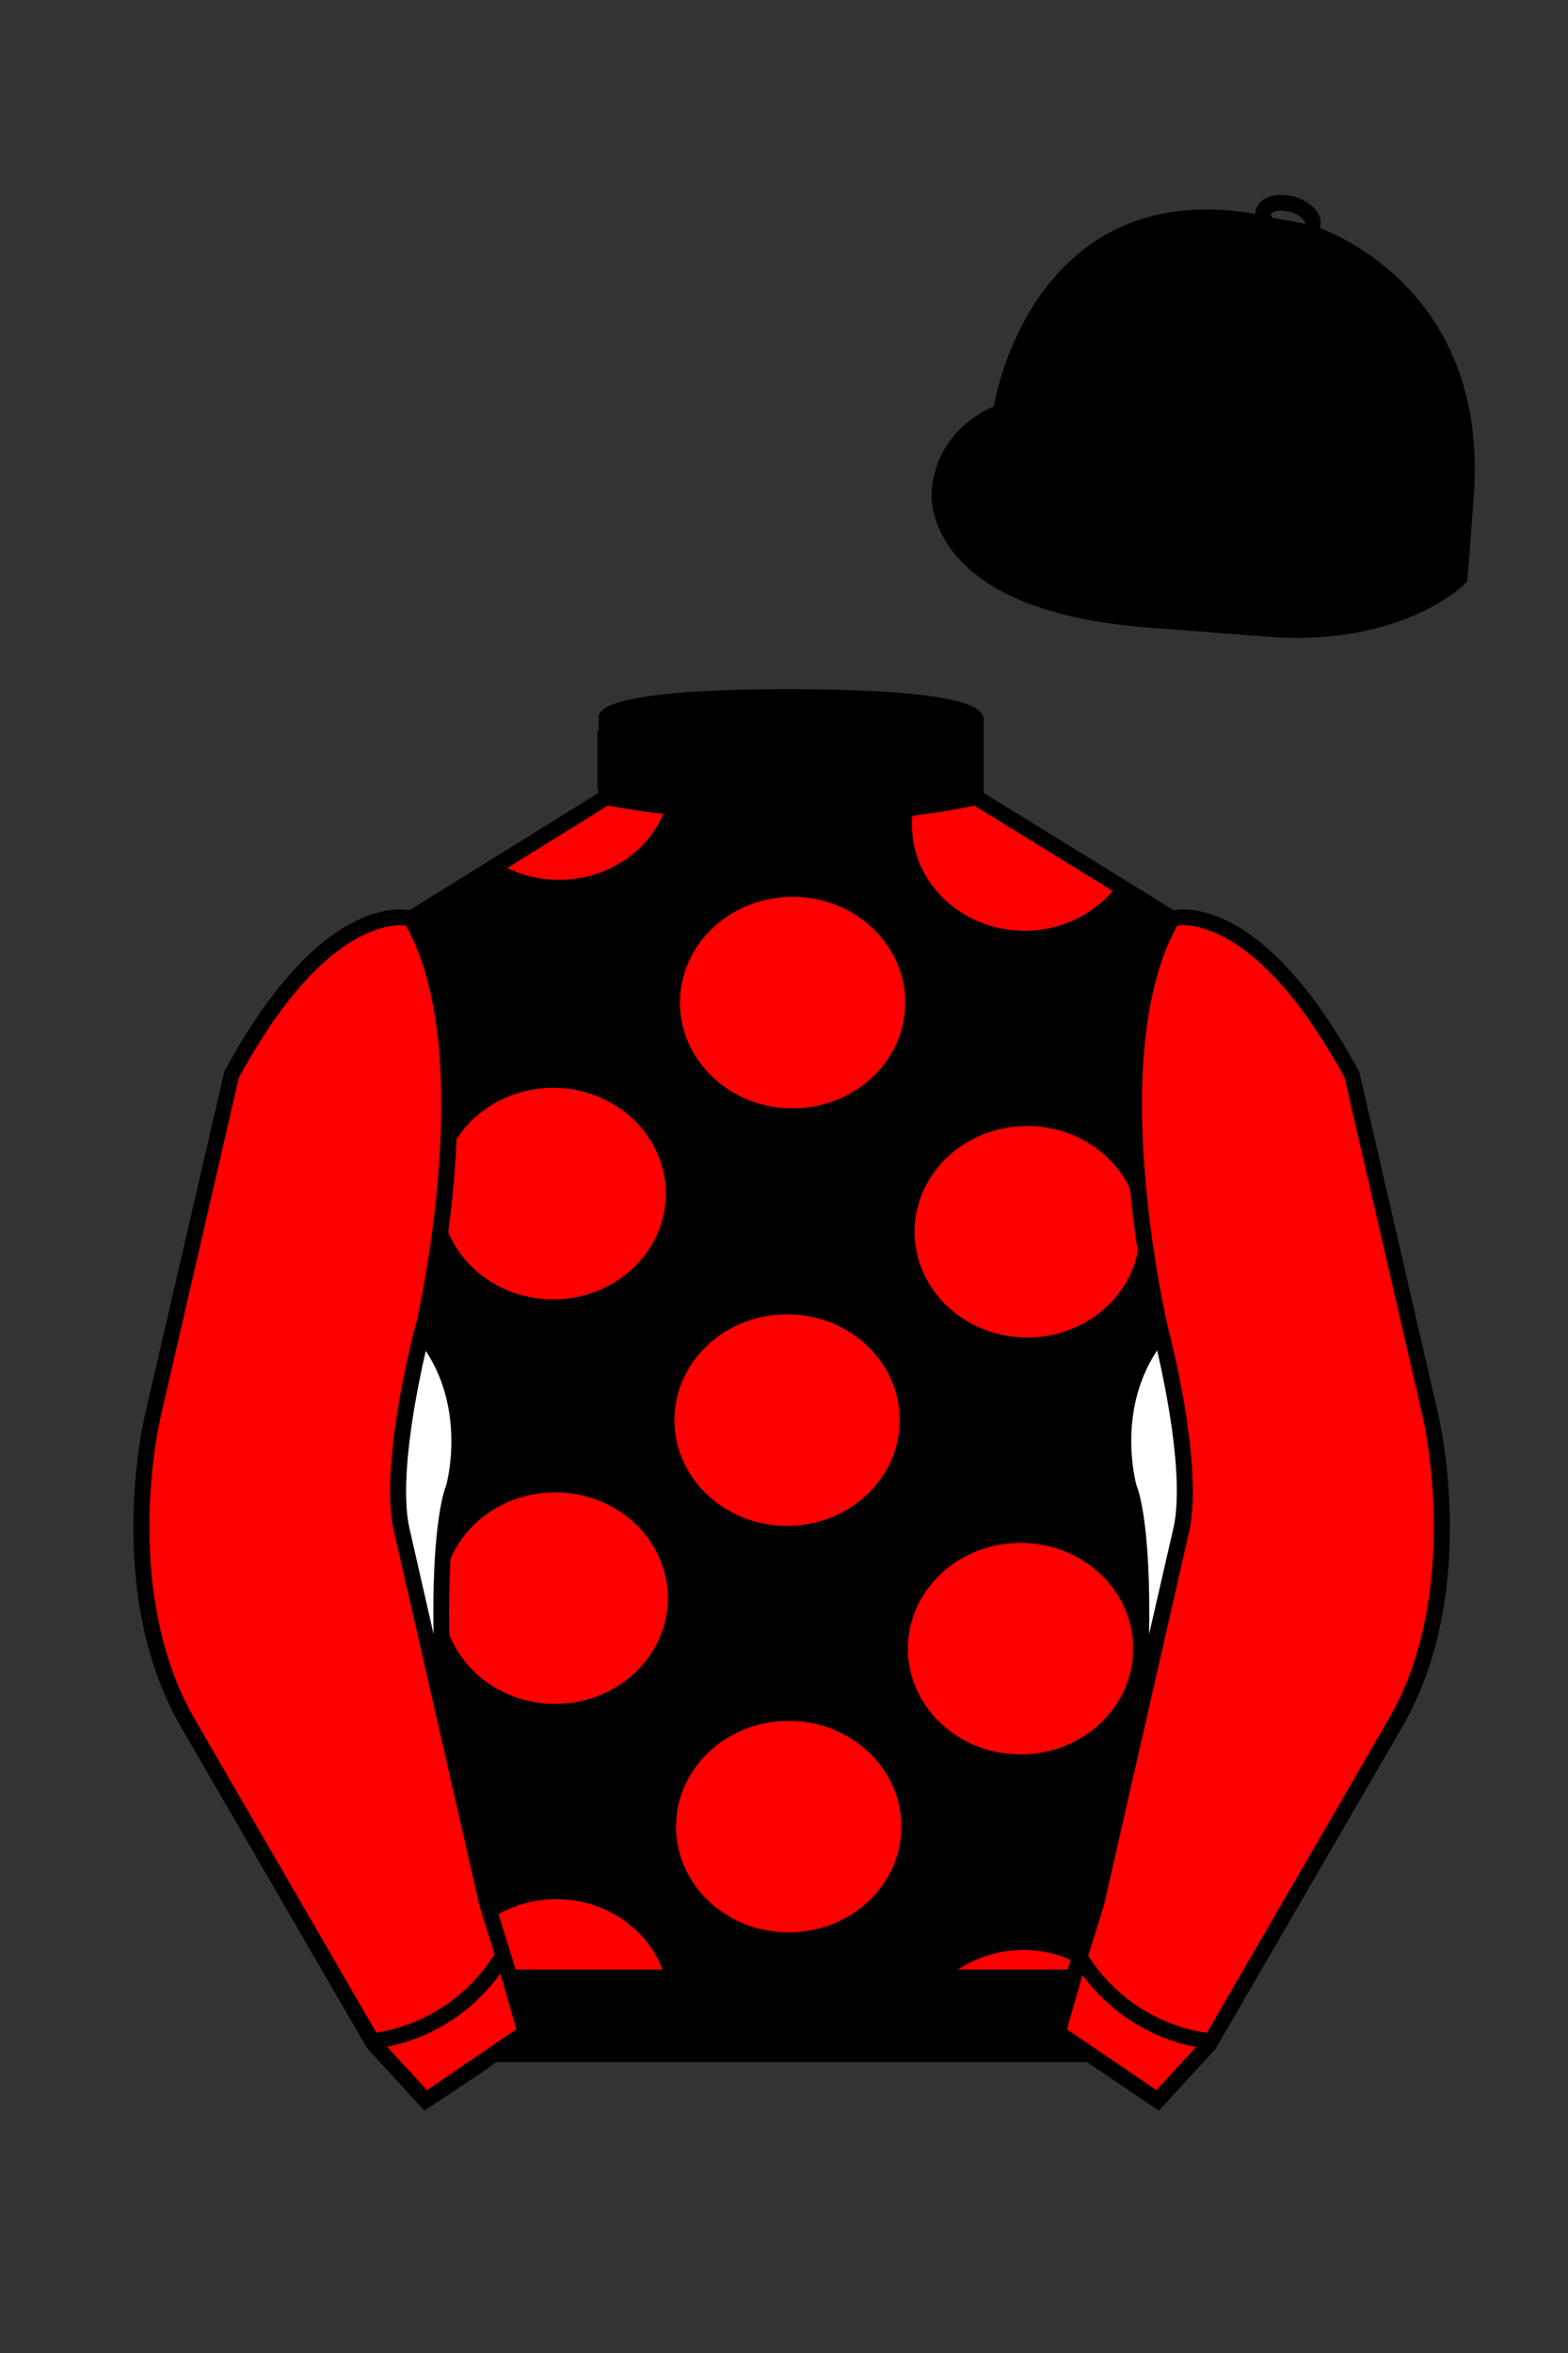
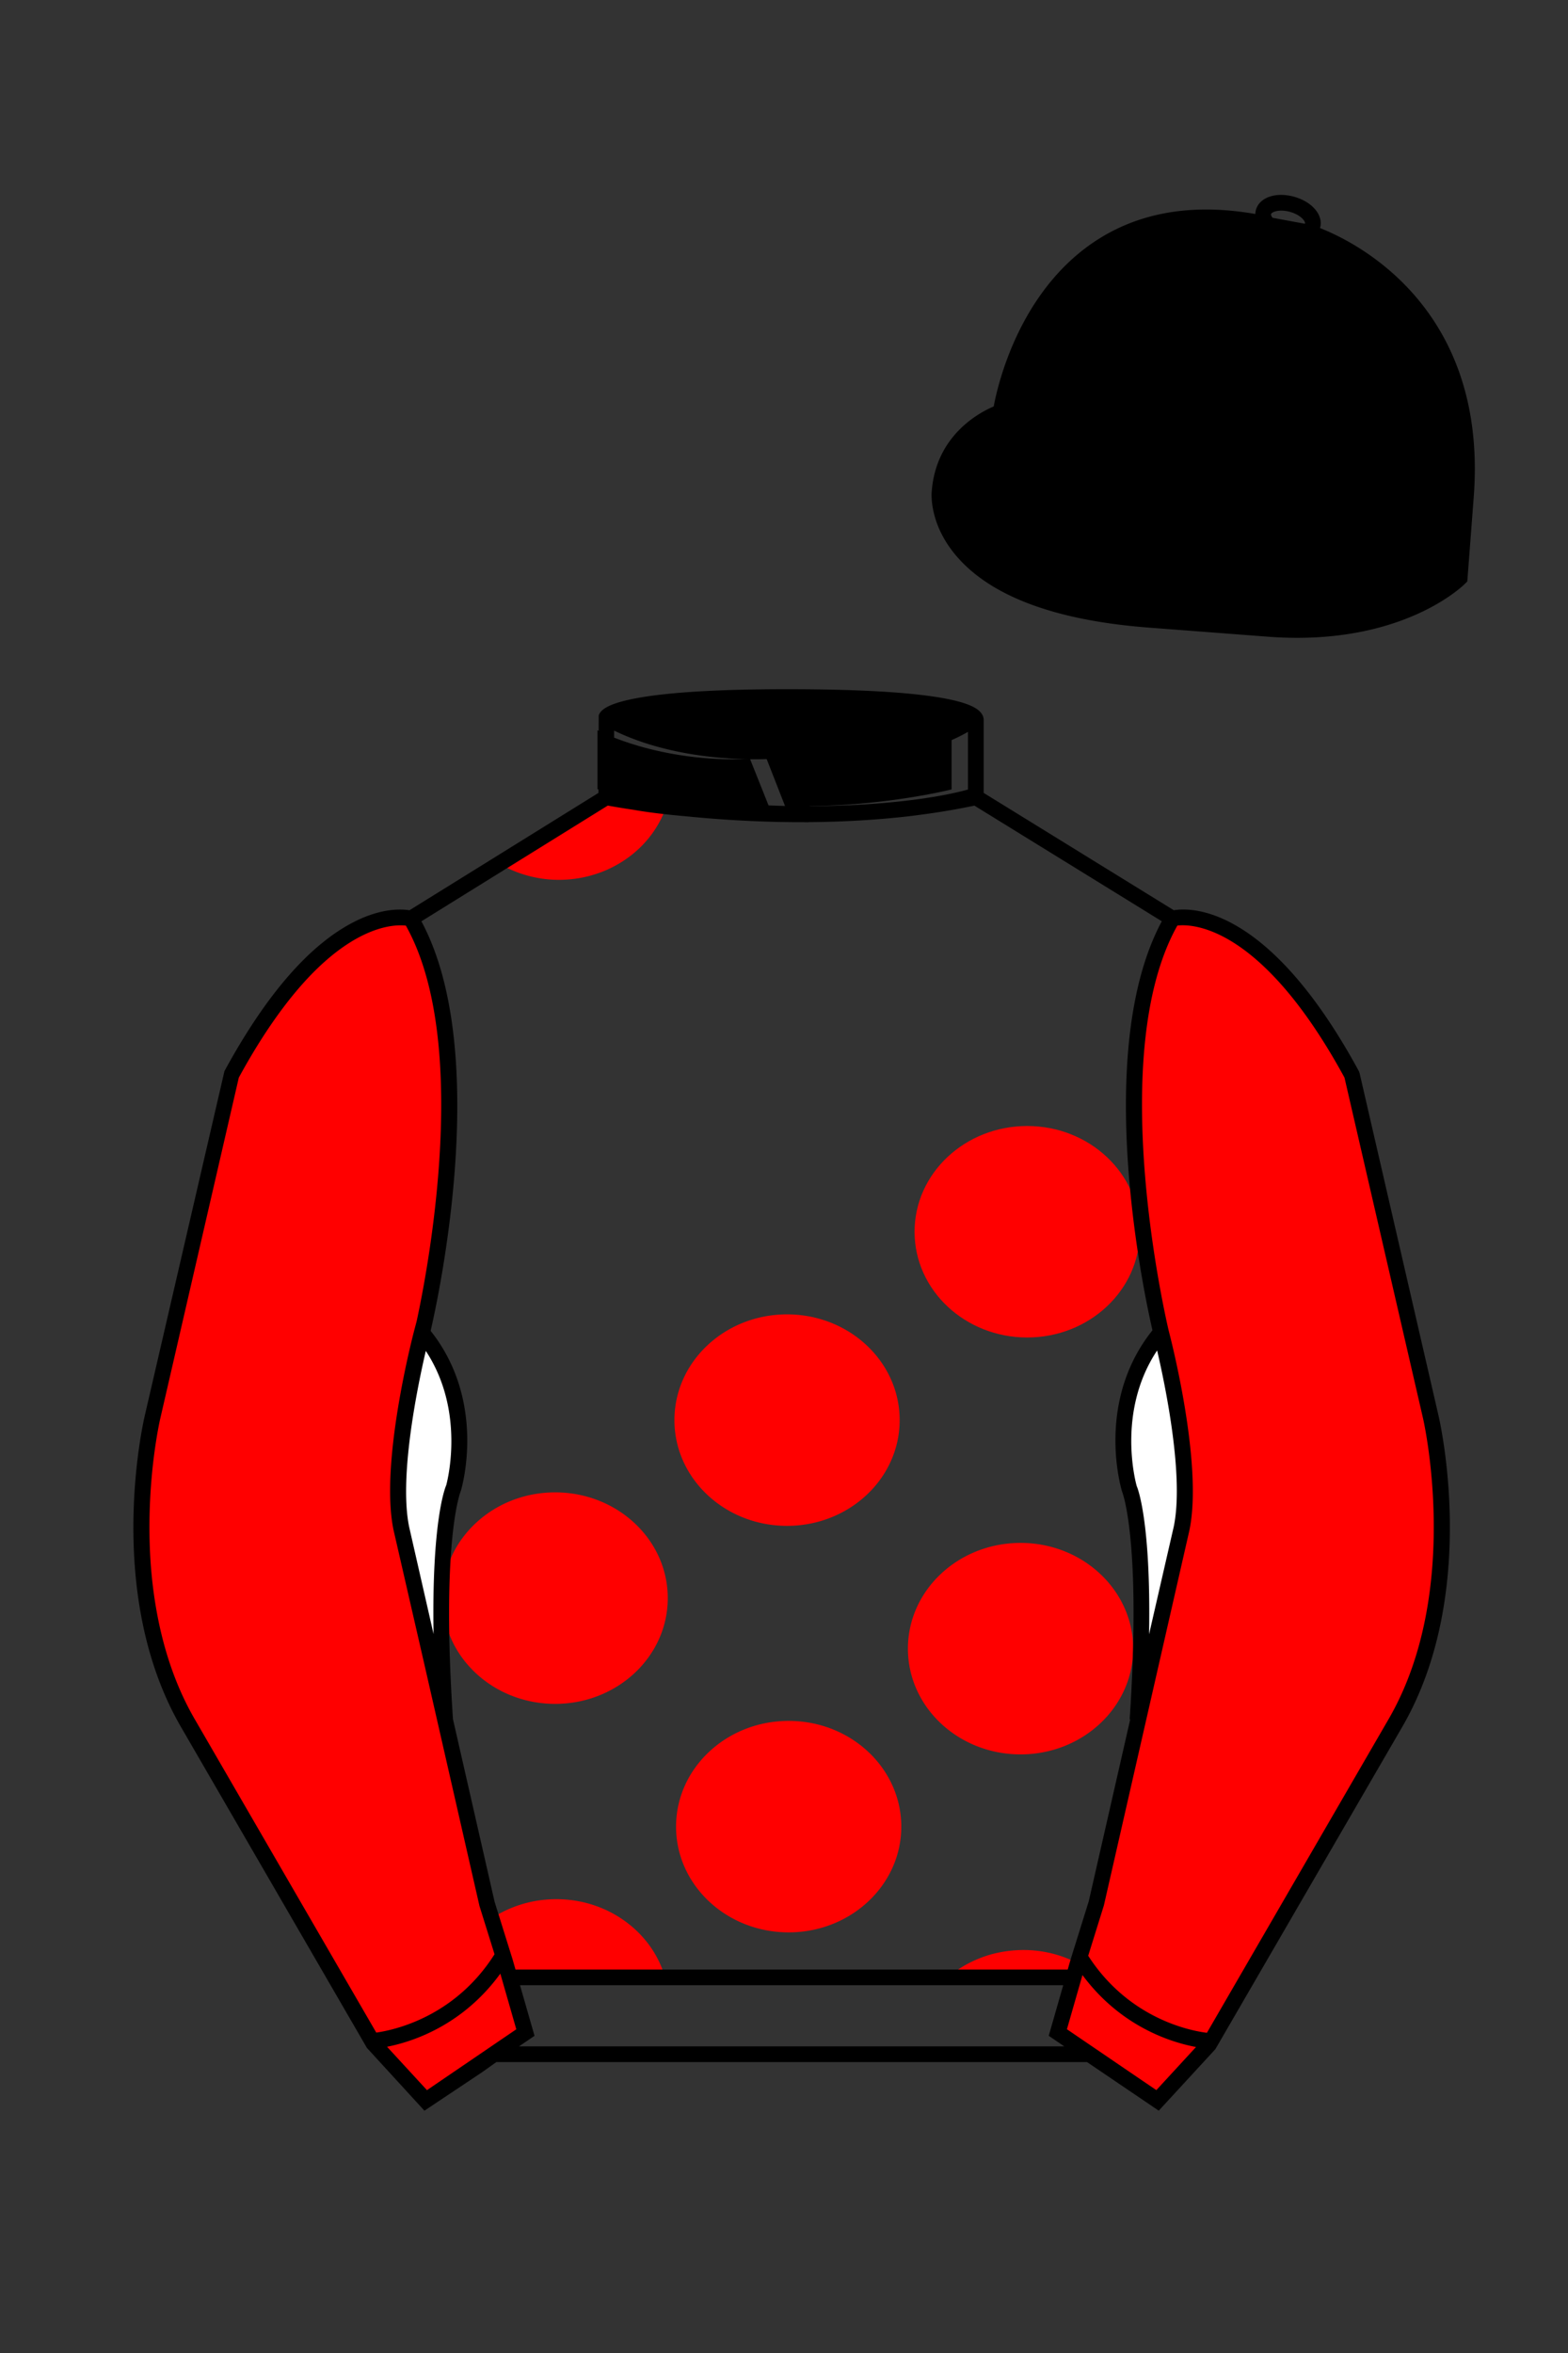
<svg xmlns="http://www.w3.org/2000/svg" viewBox="0 0 100 150">
  <rect x="0" y="0" width="100" height="150" fill="#333333" stroke="none" />
-   <path d="M74.752 58.99s5.164-1.613 11.451 9.961l5.025 21.795s2.623 11.087-2.232 19.497l-11.869 20.482-3.318 3.605-4.346-2.944H31.484l-1.03.731-3.317 2.213-1.658-1.802-1.659-1.803-5.936-10.241-5.936-10.241c-2.427-4.205-2.985-9.08-2.936-12.902.049-3.823.705-6.595.705-6.595l2.512-10.897 2.512-10.898c3.144-5.787 6.007-8.277 8.084-9.321 2.077-1.043 3.368-.64 3.368-.64l6.228-3.865 6.229-3.865v-5.08s.087-.328 1.571-.655c1.483-.328 4.364-.655 9.95-.655 6.222 0 9.232.368 10.689.737 1.455.369 1.357.737 1.357.737v4.916l12.535 7.73z" fill="#000000" />
-   <path fill="#FF0000" d="M43.366 63.914c0-3.723 3.215-6.741 7.182-6.741 3.966 0 7.181 3.019 7.181 6.741 0 3.724-3.215 6.741-7.181 6.741-3.967 0-7.182-3.017-7.182-6.741zM62.278 50.73l9.02 5.629a8.382 8.382 0 0 1-.412.519 6.566 6.566 0 0 1-.714.702 6.667 6.667 0 0 1-.531.412 8.65 8.65 0 0 1-.572.364 6.356 6.356 0 0 1-.612.311 8.914 8.914 0 0 1-.644.256 6.85 6.85 0 0 1-.674.197 6.72 6.72 0 0 1-.702.134 8.377 8.377 0 0 1-.724.069 7.45 7.45 0 0 1-1.103-.026 8.377 8.377 0 0 1-.713-.102 6.954 6.954 0 0 1-.688-.166 6.85 6.85 0 0 1-.66-.227 8.196 8.196 0 0 1-.629-.284 7.02 7.02 0 0 1-.873-.526 6.731 6.731 0 0 1-1.246-1.114 6.532 6.532 0 0 1-.412-.519 7.39 7.39 0 0 1-.362-.556 7.458 7.458 0 0 1-.303-.589 8.238 8.238 0 0 1-.129-.306 8.958 8.958 0 0 1-.209-.633 6.193 6.193 0 0 1-.188-.995 6.667 6.667 0 0 1-.029-1.036 6.204 6.204 0 0 1 .074-.679c0-.002 3.549-.521 4.035-.835zM28.096 76.092c0-3.725 3.215-6.742 7.182-6.742 3.966 0 7.182 3.017 7.182 6.742 0 3.723-3.216 6.741-7.182 6.741-3.967 0-7.182-3.018-7.182-6.741z" />
  <ellipse fill="#FF0000" cx="65.509" cy="78.522" rx="7.182" ry="6.741" />
  <path fill="#FF0000" d="M38.733 50.687l-7.093 4.248a7.172 7.172 0 0 0 1.22.621 7.54 7.54 0 0 0 3.53.496 7.6 7.6 0 0 0 2.061-.496 7.392 7.392 0 0 0 1.773-1.009 6.876 6.876 0 0 0 1.387-1.433 6.765 6.765 0 0 0 .662-1.145c.091-.201.171-.408.242-.619 0 0-1.654-.092-3.782-.663zM57.903 105.099c0-3.723 3.217-6.741 7.184-6.741s7.182 3.019 7.182 6.741c0 3.725-3.215 6.741-7.182 6.741s-7.184-3.017-7.184-6.741zM43.012 90.53c0-3.724 3.215-6.741 7.182-6.741 3.967 0 7.182 3.018 7.182 6.741s-3.215 6.741-7.182 6.741c-3.967.001-7.182-3.018-7.182-6.741zM43.116 116.446c0-3.724 3.215-6.741 7.182-6.741 3.965 0 7.182 3.018 7.182 6.741s-3.217 6.74-7.182 6.74c-3.967.001-7.182-3.017-7.182-6.74zM68.683 125.125a6.3 6.3 0 0 0-.311-.148 7.488 7.488 0 0 0-3.483-.656 8.607 8.607 0 0 0-.724.069 6.014 6.014 0 0 0-.352.06 7.02 7.02 0 0 0-1.35.392 7.204 7.204 0 0 0-1.219.621 8.67 8.67 0 0 0-.283.188c-.092.064-.182.133-.272.2-.088.068-.174.141-.26.212h8.025l.229-.938zM28.223 101.877c0-3.724 3.215-6.741 7.182-6.741 3.966 0 7.182 3.018 7.182 6.741s-3.215 6.742-7.182 6.742c-3.967 0-7.182-3.019-7.182-6.742zM31.463 122.221l.145-.089.147-.086c.049-.028.099-.057.149-.083l.152-.079c.051-.026.102-.052.154-.076.052-.024.104-.05.156-.073.052-.023.105-.047.158-.069l.16-.065.162-.063.164-.058c.055-.02.11-.038.166-.056l.168-.052.169-.047.171-.043.173-.04c.058-.013.116-.023.174-.035a5.421 5.421 0 0 1 .354-.06c.06-.007.119-.017.179-.023.06-.007.12-.014.181-.019l.182-.016c.061-.004.122-.008.183-.01l.185-.008.186-.002.185.002.184.008c.062.002.123.006.183.01l.182.016.18.019c.06.006.12.016.179.023l.178.028.176.032.174.035.173.04.171.043.169.047.168.052c.056.018.111.036.166.056.055.018.11.039.164.058l.162.063.16.065.158.069c.053.023.104.049.156.073.052.024.103.05.154.076.051.026.102.052.151.079.05.026.1.055.149.083l.147.086c.049.029.097.06.144.089a17.53 17.53 0 0 1 .282.189 4.316 4.316 0 0 1 .271.201l.132.104c.044.034.086.071.129.106l.126.111c.042.036.083.074.123.113.041.037.081.075.121.115l.118.118c.039.04.077.08.114.122.038.04.075.081.111.123.037.041.072.083.108.126l.105.128c.035.043.069.088.102.131.034.044.066.089.099.134a6.588 6.588 0 0 1 .187.274c.03.047.06.093.088.14l.085.143c.027.048.055.096.081.145l.077.146.074.148c.024.049.047.1.07.15a6.373 6.373 0 0 1 .129.305l.058.155.055.158.051.159h-9.758l-1.169-3.744z" />
  <path fill="#000000" d="M83.483 14.819s11.045 3.167 10.006 16.831l-.299 3.929-.098 1.266s-3.854 3.878-12.191 3.244l-7.594-.578c-14.146-1.076-13.389-8.132-13.389-8.132.299-3.929 3.901-5.104 3.901-5.104s2.192-14.981 16.72-12.033l.391.107 2.553.47z" />
  <path fill="#FF0000" d="M27.109 134.103l2.913-1.944 1.434-.999 2.014-1.385-1.298-4.521-1.154-3.698-5.45-23.896c-.876-4.191 1.314-12.492 1.314-12.492s4.328-17.817-.715-26.405c0 0-5.164-1.613-11.452 9.961L9.69 90.519s-2.623 11.088 2.231 19.498l11.871 20.482 3.317 3.604" />
  <path fill="#FF0000" d="M73.785 134.1l-2.912-1.944-1.434-1-2.014-1.384 1.297-4.521 1.154-3.698 5.451-23.896c.875-4.191-1.314-12.493-1.314-12.493s-4.328-17.816.715-26.404c0 0 5.164-1.613 11.451 9.961l5.025 21.795s2.623 11.087-2.232 19.497l-11.869 20.482-3.318 3.605" />
  <path fill="#000000" d="M47.835 48.387l1.188 2.979s-8-.104-10.917-1.063v-3.75c0 .001 3.843 2.084 9.729 1.834zm3.948 0l-1.219 3c5.563.094 10.125-1.063 10.125-1.063v-3.688c-3.656 2.033-8.906 1.751-8.906 1.751z" />
  <path fill="#fff" d="M25.587 97.434c-.875-4.191 1.313-12.492 1.313-12.492 3.678 4.398 2.014 9.944 2.014 9.944s-1.313 2.917-.525 14.753l-2.802-12.205z" />
  <path fill="#fff" d="M75.345 97.434c.877-4.191-1.313-12.492-1.313-12.492-3.678 4.398-2.014 9.944-2.014 9.944s1.313 2.917.525 14.753l2.802-12.205z" />
  <path d="M84.819 40.543c-11.27 0-17.779-5.718-18.052-5.961-4.297-3.521-3.444-8.346-3.406-8.55l.982.184c-.033.181-.769 4.457 3.075 7.606.08.071 6.532 5.721 17.403 5.721h.09l.002 1h-.094z  M82.73 40.661c-.596 0-1.218-.023-1.867-.072l-7.593-.579c-6.005-.457-10.158-2.021-12.344-4.647-1.696-2.038-1.513-3.956-1.504-4.037.271-3.571 3.034-5.027 3.952-5.415.256-1.371 1.571-7.096 6.191-10.343 2.977-2.091 6.7-2.705 11.074-1.816l.423.115 2.559.471c.114.033 11.425 3.44 10.367 17.35l-.411 5.379-.13.13c-.151.154-3.53 3.464-10.717 3.464zm-5.795-26.304c-2.591 0-4.87.677-6.794 2.03-4.813 3.383-5.817 9.896-5.826 9.961l-.045.305-.294.098c-.134.044-3.289 1.132-3.558 4.667-.008.078-.137 1.629 1.303 3.337 1.386 1.645 4.527 3.718 11.625 4.258l7.594.578c7.166.546 10.944-2.356 11.67-2.982l.381-4.997c.977-12.83-9.1-16.144-9.624-16.307l-2.958-.58a17.567 17.567 0 0 0-3.474-.368z  M82.73 40.661c-.596 0-1.218-.023-1.867-.072l-7.593-.579c-6.005-.457-10.158-2.021-12.344-4.647-1.696-2.038-1.513-3.956-1.504-4.037.271-3.571 3.034-5.027 3.952-5.415.256-1.371 1.571-7.096 6.191-10.343 2.977-2.091 6.7-2.705 11.074-1.816l.423.115 2.559.471c.114.033 11.425 3.44 10.367 17.35l-.411 5.379-.13.13c-.151.154-3.53 3.464-10.717 3.464zm-5.795-26.304c-2.591 0-4.87.677-6.794 2.03-4.813 3.383-5.817 9.896-5.826 9.961l-.045.305-.294.098c-.134.044-3.289 1.132-3.558 4.667-.008.078-.137 1.629 1.303 3.337 1.386 1.645 4.527 3.718 11.625 4.258l7.594.578c7.166.546 10.944-2.356 11.67-2.982l.381-4.997c.977-12.83-9.1-16.144-9.624-16.307l-2.958-.58a17.567 17.567 0 0 0-3.474-.368z  M82.574 15.469a3.11 3.11 0 0 1-.82-.114c-.686-.19-1.256-.589-1.524-1.066-.169-.299-.215-.613-.132-.908.223-.802 1.273-1.161 2.436-.838.685.189 1.255.587 1.524 1.065.169.299.215.614.132.91-.082.295-.282.54-.58.709-.285.16-.646.242-1.036.242zm-.858-2.042c-.389 0-.63.131-.655.223-.009.033.005.087.039.147.104.185.409.452.922.594.513.143.91.07 1.095-.035.061-.035.101-.074.109-.107l.001-.002c.01-.033-.005-.088-.04-.149-.104-.185-.408-.451-.92-.593a2.105 2.105 0 0 0-.551-.078z  M73.901 134.551l-7.018-4.773 1.396-4.866 1.157-3.71 5.441-23.858c.839-4.021-1.289-12.173-1.311-12.254-.181-.745-4.32-18.123.767-26.785l.099-.167.184-.057c.229-.071 5.632-1.596 12.04 10.199l.048.126 5.025 21.795c.108.458 2.611 11.375-2.287 19.859L77.51 130.632l-3.609 3.919zm-5.857-5.19l5.701 3.883 2.991-3.249 11.842-20.436c4.696-8.134 2.204-19.022 2.179-19.131l-5.011-21.731c-5.364-9.843-9.742-9.825-10.658-9.696-4.709 8.387-.593 25.667-.55 25.842.088.334 2.206 8.455 1.317 12.714l-5.453 23.905-1.164 3.736-1.194 4.163zM27.069 134.554l-3.671-4.006-11.871-20.482c-4.897-8.485-2.394-19.403-2.284-19.864l5.071-21.919c6.411-11.799 11.813-10.27 12.04-10.199l.185.057.098.167c5.087 8.663.948 26.041.77 26.776-.024.091-2.152 8.245-1.31 12.271l5.448 23.888 1.144 3.661 1.4 4.877-7.02 4.773zm-2.834-4.555l2.99 3.248 5.702-3.883-1.198-4.175-1.151-3.688-5.46-23.934c-.893-4.267 1.227-12.388 1.317-12.731.04-.165 4.155-17.44-.551-25.829-.909-.107-5.339-.069-10.661 9.692l-5.008 21.729c-.026.111-2.519 11.001 2.176 19.136l11.844 20.435z  M23.777 130.604l-.057-.998c.049-.003 4.939-.348 7.894-5.146l.852.523c-3.237 5.258-8.468 5.609-8.689 5.621z  M27.903 109.751l-2.805-12.215c-.89-4.259 1.229-12.379 1.319-12.723l.247-.935.621.742c3.807 4.551 2.18 10.171 2.109 10.408-.034.087-1.268 3.124-.505 14.576l-.986.147zm-1.827-12.425l1.575 6.859c-.126-7.325.762-9.403.808-9.505-.004 0 1.317-4.618-1.323-8.591-.54 2.327-1.721 8.062-1.06 11.237zM51.09 52.412c-6.99 0-12.442-1.079-12.523-1.095l.198-.98c.12.025 12.197 2.409 23.363.001l.211.978c-3.813.822-7.727 1.096-11.249 1.096z  M51.547 52.42l-.754-.02c-10.628-.278-12.238-1.21-12.453-1.394l.65-.76-.325.38.288-.408c.059.036 1.529.871 11.112 1.161l-1.17-2.989c-1.409.054-6.492.059-10.477-2.209l.494-.869c4.315 2.455 10.223 2.065 10.282 2.063l.367-.026 1.986 5.071z  M50.904 52.404h-.733l1.983-5.065.379.041c.058.007 5.735.577 9.436-2.061l.58.814c-3.475 2.477-8.334 2.363-9.738 2.272L51.638 51.4c7.338-.069 10.418-1.167 10.449-1.178l.344.939c-.139.051-3.485 1.243-11.527 1.243z  M73.031 109.751l-.986-.146c.762-11.452-.472-14.489-.484-14.519-.092-.295-1.719-5.915 2.088-10.466l.621-.742.246.935c.091.344 2.209 8.465 1.318 12.723l-.002.01-2.801 12.205zm.766-23.661c-2.652 3.985-1.314 8.603-1.3 8.652.027.051.912 2.12.786 9.44l1.573-6.856c.663-3.176-.518-8.911-1.059-11.236zM32.544 125.555h35.971v1H32.544zM77.101 130.604c-.222-.012-5.455-.362-8.689-5.621l.852-.523c2.964 4.818 7.844 5.144 7.893 5.146l-.056.998zM50.949 44.453c9.949 0 11.197 1.295 11.197 1.295-3.447 2.682-9.653 2.065-9.653 2.065l-1.61 3.884-1.652-3.822c-8.023 0-10.431-2.188-10.431-2.188s1.083-1.234 12.149-1.234z  M73.899 134.553l-4.575-3.1H31.658l-.9.639-3.685 2.459-3.671-4.007-11.871-20.482c-2.565-4.445-3.049-9.609-3.003-13.16.049-3.834.691-6.588.719-6.703l5.071-21.919c2.657-4.891 5.449-8.097 8.299-9.529 1.731-.87 2.992-.805 3.498-.724l12.051-7.479.017-4.93c.111-.418.748-.75 1.947-1.015 2.004-.442 5.388-.667 10.058-.667 5.202 0 8.839.253 10.812.752.907.23 1.427.502 1.636.857a.696.696 0 0 1 .099.391v4.611l12.125 7.479c1.135-.186 6.067-.296 11.799 10.253l.048.126L91.732 90.2c.108.458 2.611 11.375-2.287 19.859L77.51 130.632l-3.611 3.921zm-49.659-4.558l2.99 3.249 4.109-2.791h38.292l4.116 2.789 2.989-3.247 11.842-20.436c4.701-8.143 2.204-19.022 2.179-19.131l-5.011-21.732c-5.95-10.916-10.79-9.678-10.836-9.661l-.212.061-.194-.114-12.771-7.877v-5.079c-.095-.068-.353-.209-.98-.369-1.301-.329-4.189-.722-10.566-.722-5.727 0-8.513.35-9.842.644-.712.157-1.041.303-1.179.382v5.143l-12.887 7.998-.218-.068c-.006-.002-1.155-.315-2.994.609-1.825.917-4.664 3.233-7.837 9.053l-5.008 21.729c-.007.03-.645 2.771-.692 6.489-.044 3.425.417 8.398 2.869 12.646l11.841 20.435zm14.835-83.971z  " fill="#000000" />
</svg>